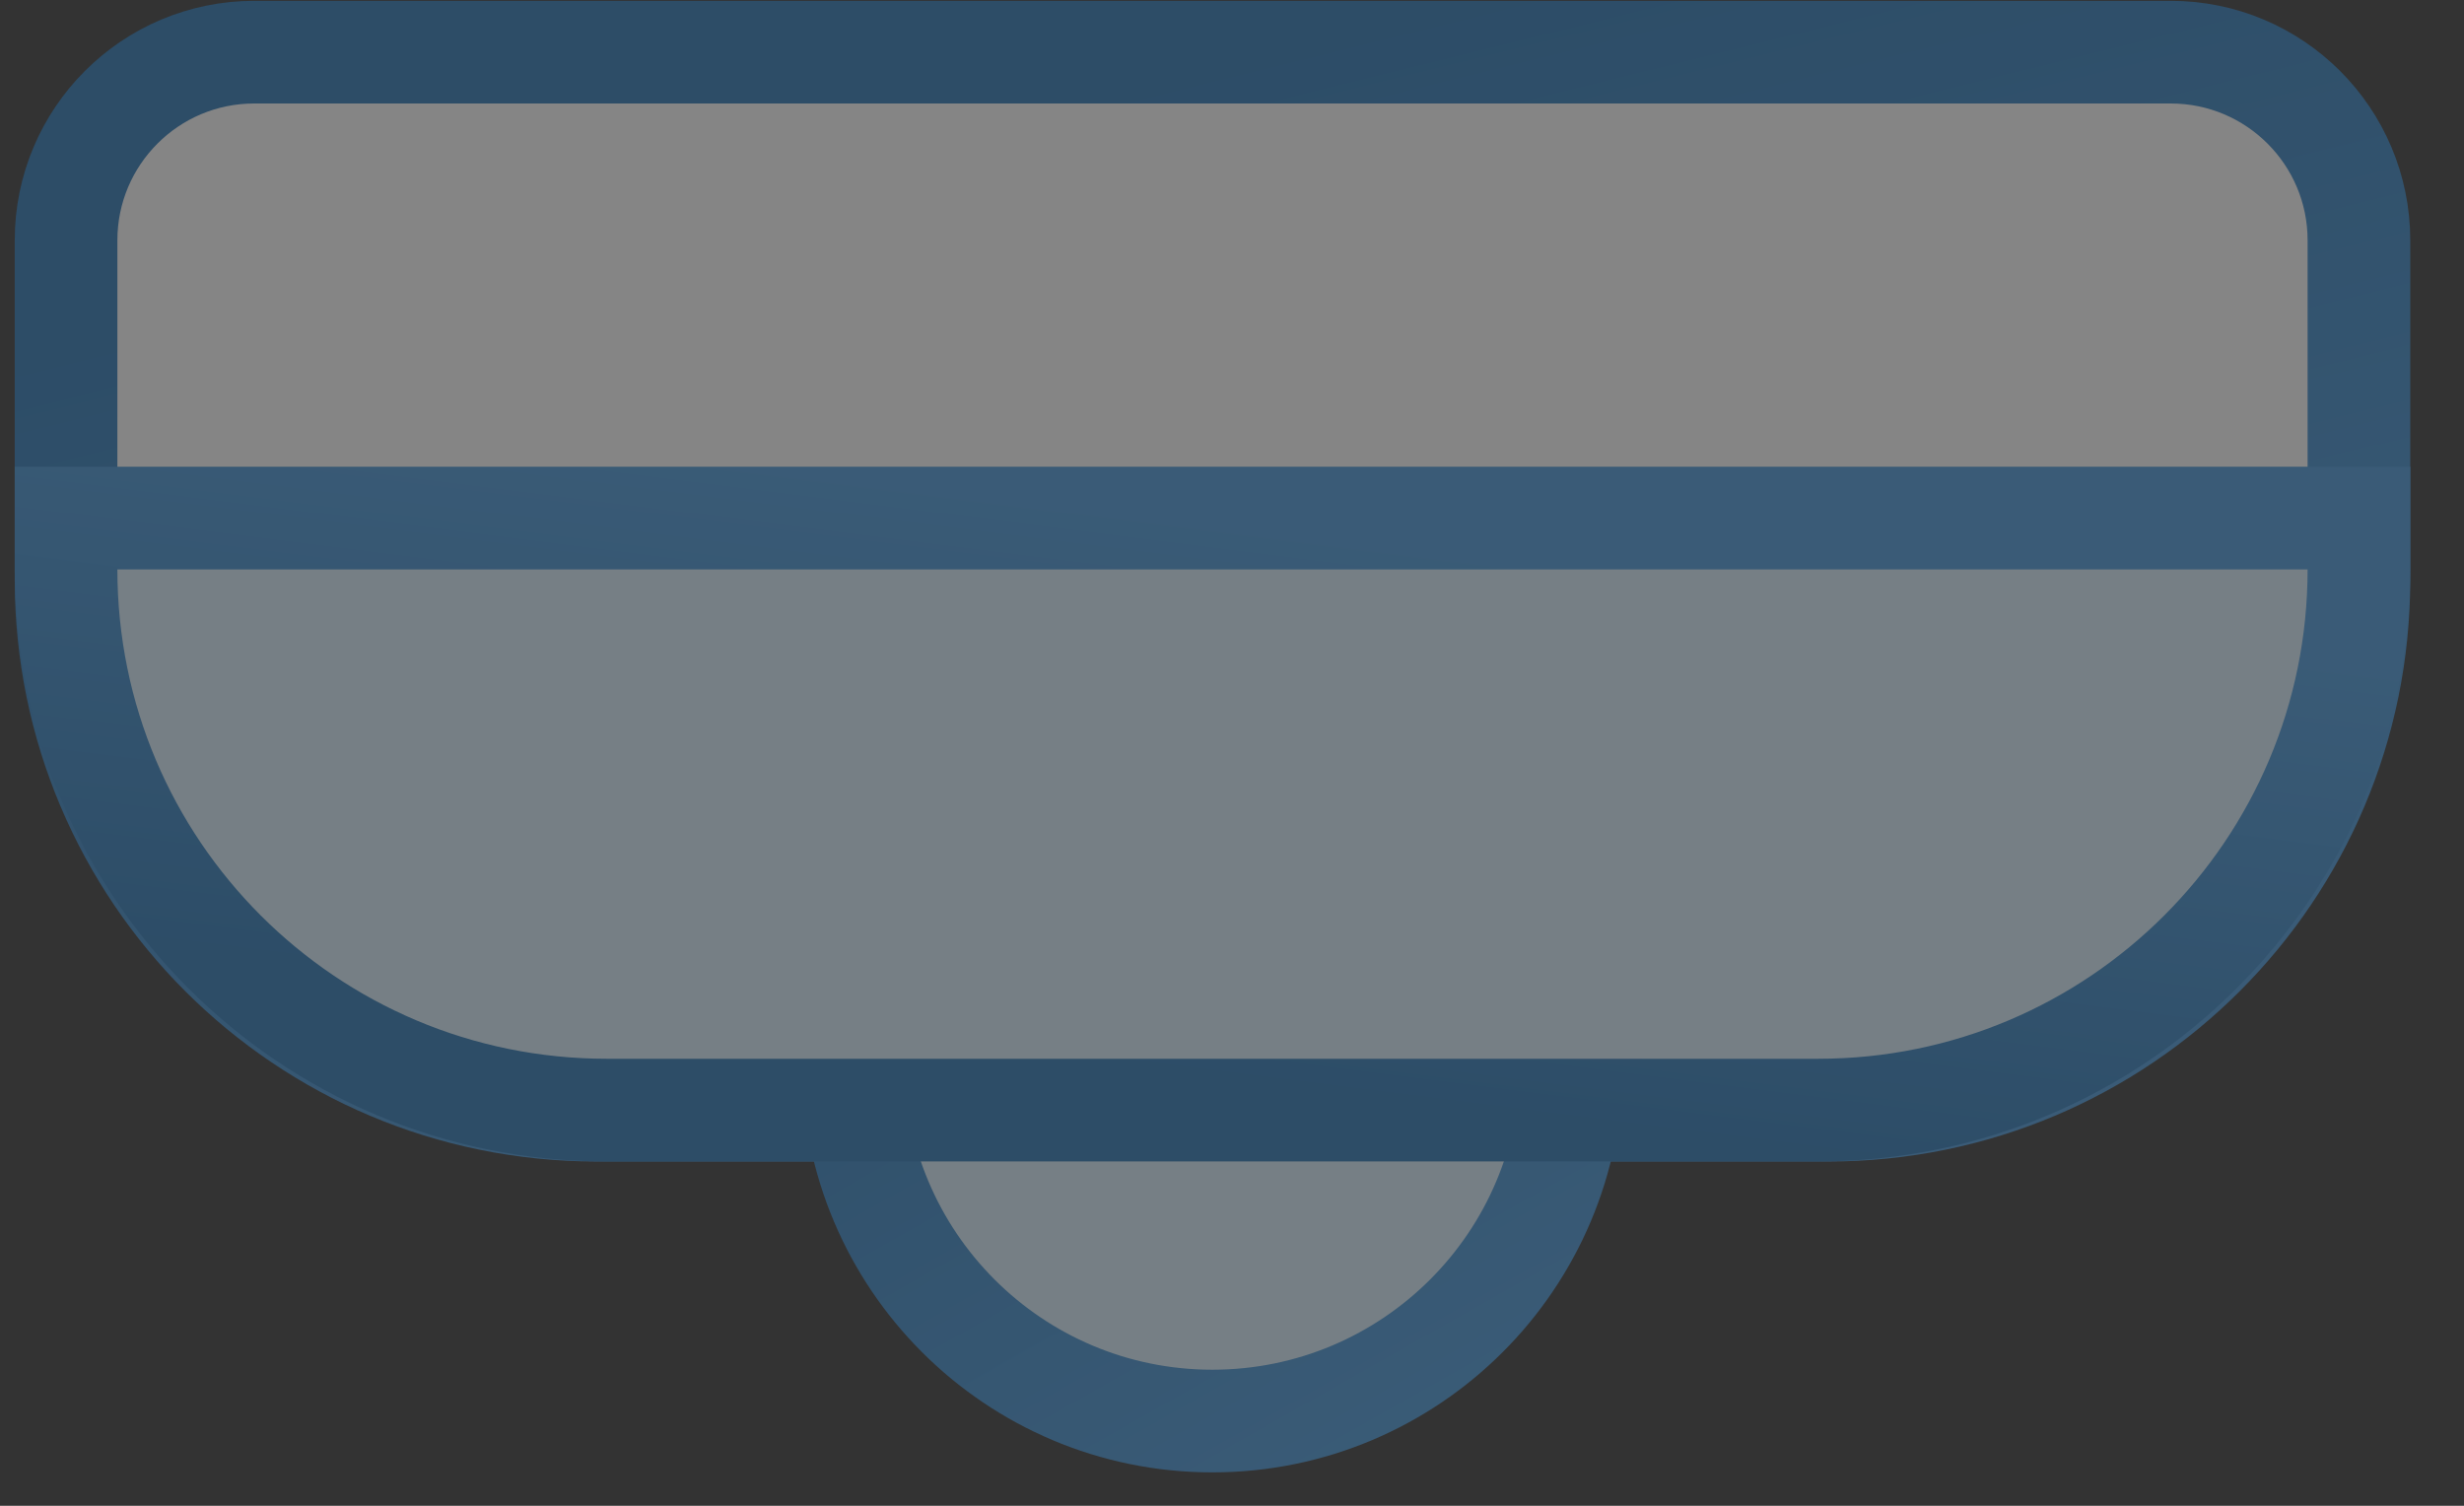
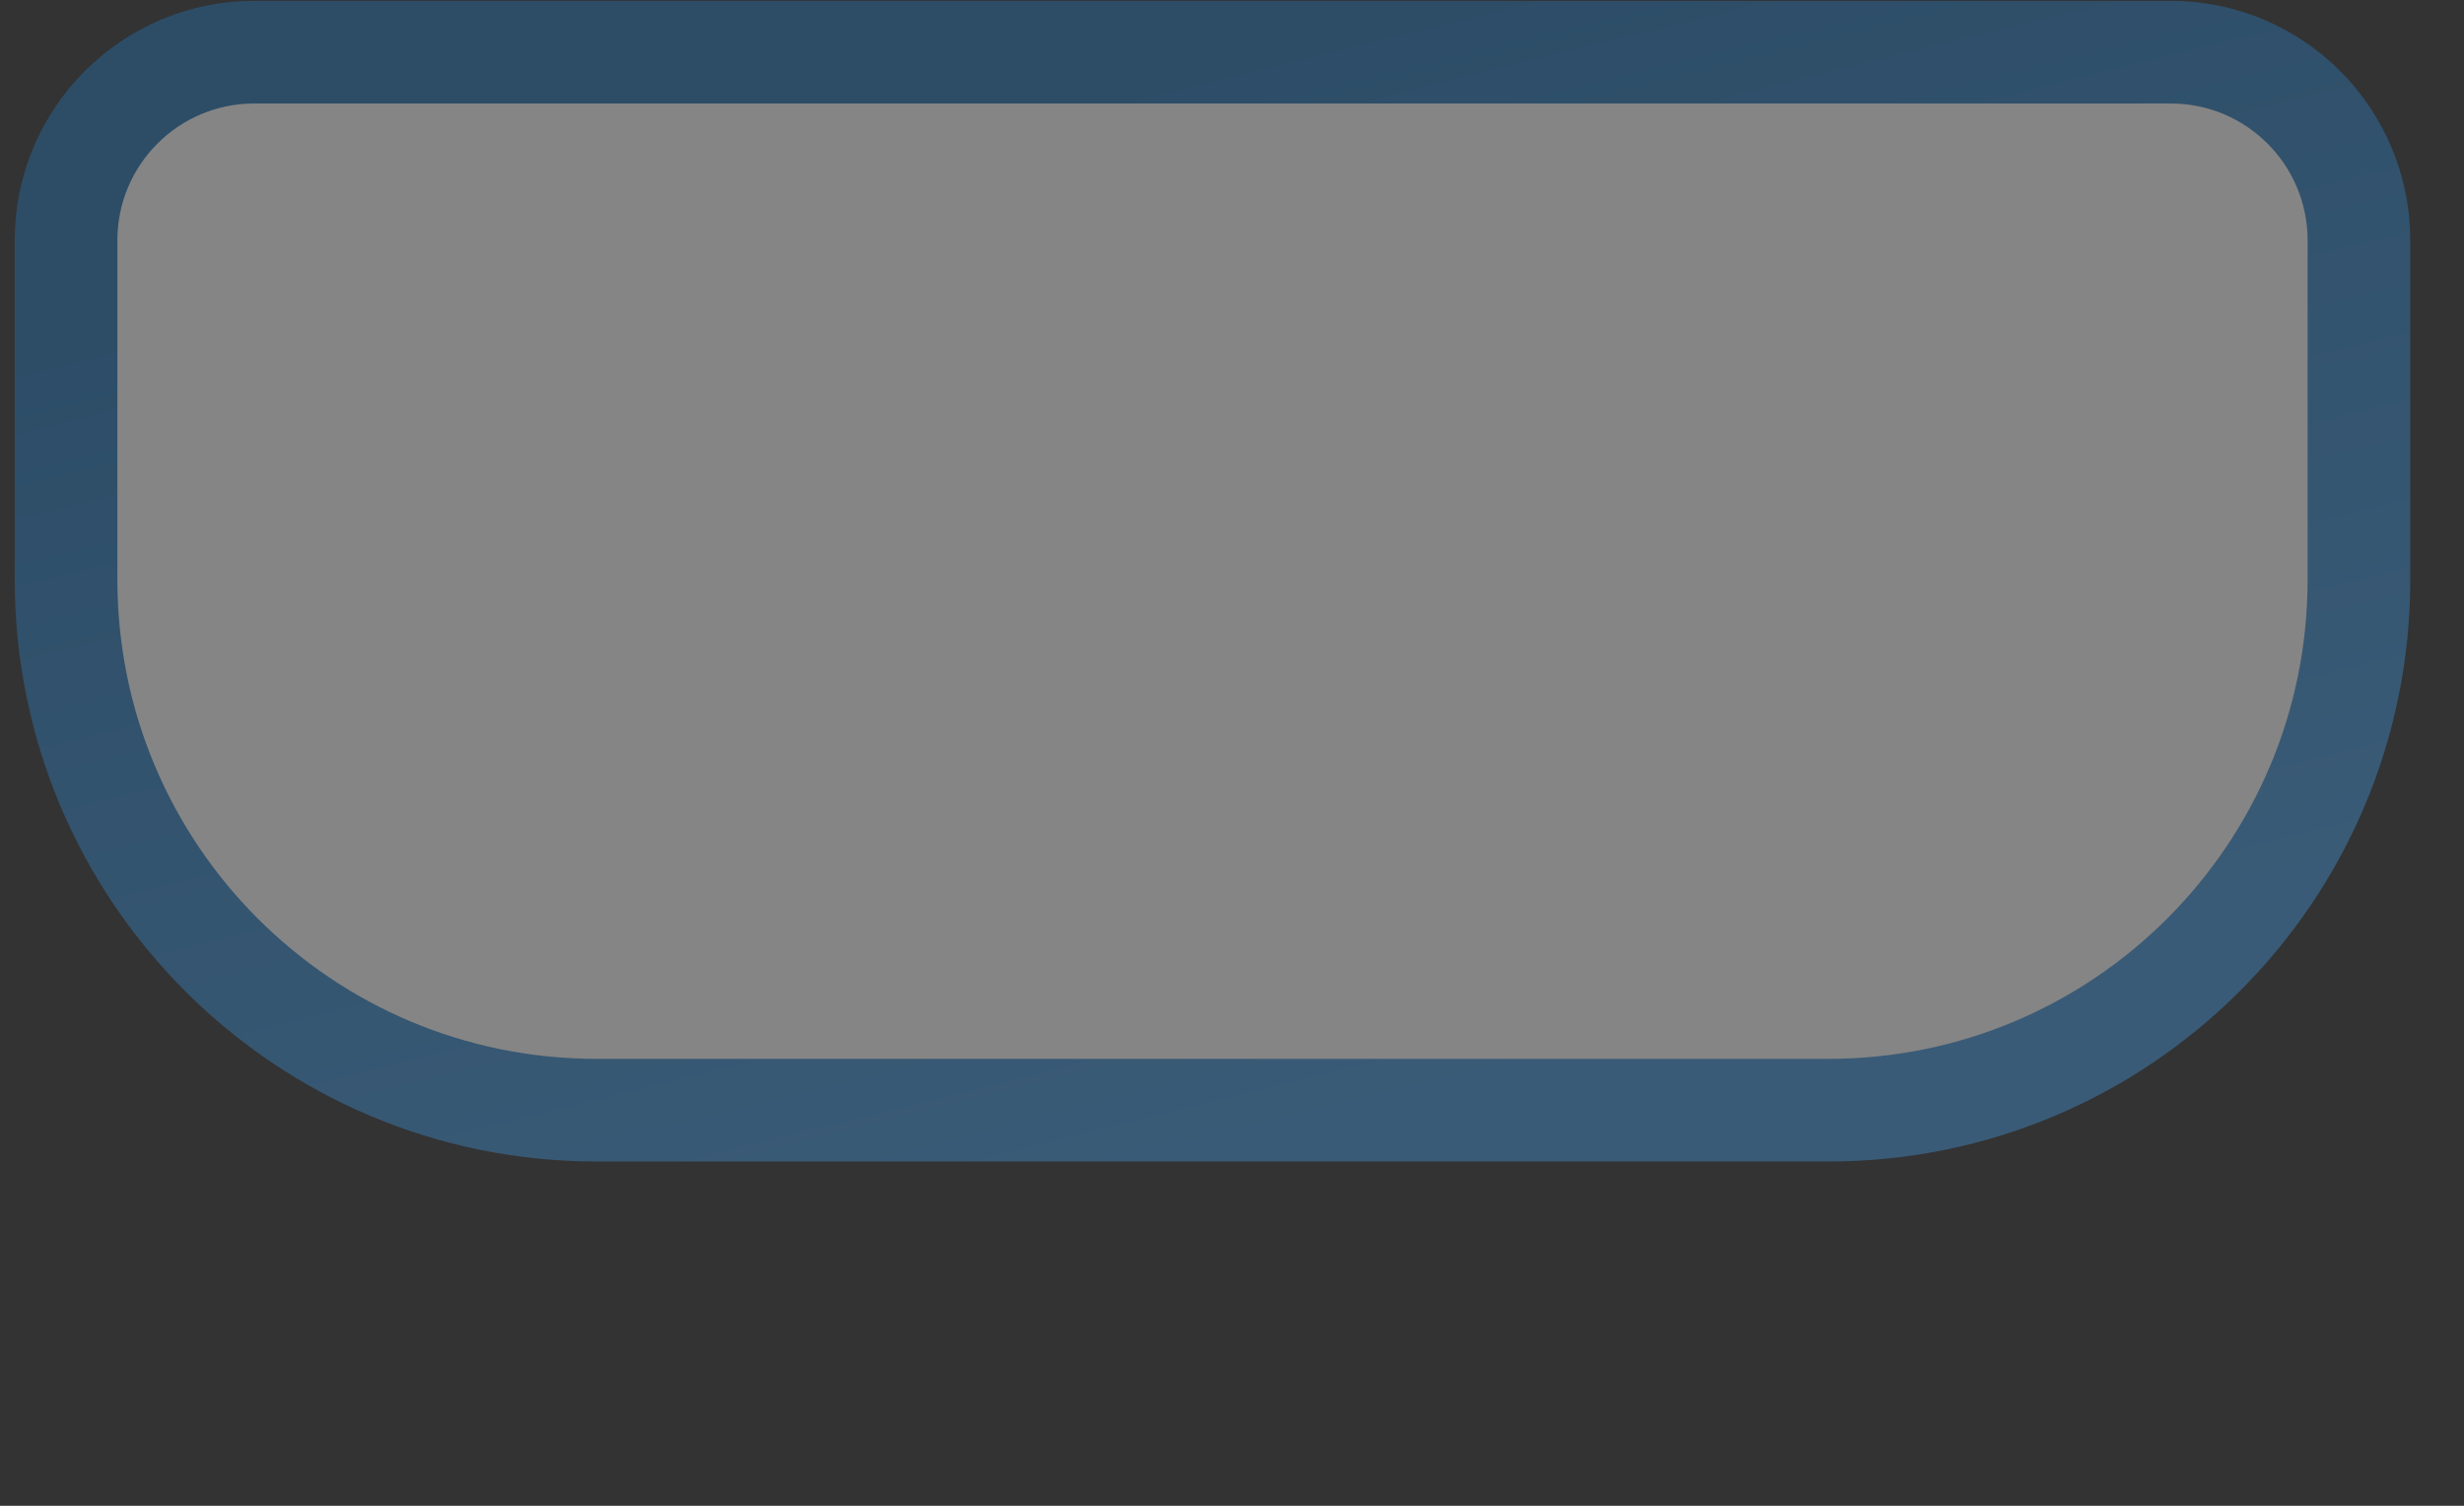
<svg xmlns="http://www.w3.org/2000/svg" width="36" height="22" viewBox="0 0 36 22" fill="none">
  <rect x="0" y="0" width="36" height="22" fill="#333333" stroke="none" />
  <g opacity="0.4">
    <path d="M3.715 0.762C2.196 0.762 0.965 1.993 0.965 3.512V8.47C0.965 12.75 4.435 16.22 8.715 16.22H26.715C30.995 16.22 34.465 12.75 34.465 8.47V3.512C34.465 1.993 33.234 0.762 31.715 0.762H3.715Z" fill="white" stroke="url(#paint0_linear_3895_20205)" stroke-width="1.5" />
-     <path d="M22.963 15.512C22.963 18.412 20.612 20.762 17.713 20.762C14.813 20.762 12.463 18.412 12.463 15.512C12.463 12.612 14.813 10.262 17.713 10.262C20.612 10.262 22.963 12.612 22.963 15.512Z" fill="#DAF0FE" stroke="url(#paint1_linear_3895_20205)" stroke-width="1.5" />
-     <path d="M0.965 8.319V7.569H1.715H33.715H34.465V8.319C34.465 12.682 30.928 16.219 26.565 16.219H8.864C4.502 16.219 0.965 12.682 0.965 8.319Z" fill="#DAF0FE" stroke="url(#paint2_linear_3895_20205)" stroke-width="1.5" />
  </g>
  <defs>
    <linearGradient id="paint0_linear_3895_20205" x1="24.79" y1="15.031" x2="21.022" y2="-0.242" gradientUnits="userSpaceOnUse">
      <stop stop-color="#4396DB" />
      <stop offset="1" stop-color="#2272B4" />
    </linearGradient>
    <linearGradient id="paint1_linear_3895_20205" x1="20.366" y1="21.135" x2="14.397" y2="10.581" gradientUnits="userSpaceOnUse">
      <stop stop-color="#4396DB" />
      <stop offset="1" stop-color="#2272B4" />
    </linearGradient>
    <linearGradient id="paint2_linear_3895_20205" x1="24.79" y1="8.544" x2="23.758" y2="16.712" gradientUnits="userSpaceOnUse">
      <stop stop-color="#4396DB" />
      <stop offset="1" stop-color="#2272B4" />
    </linearGradient>
  </defs>
</svg>